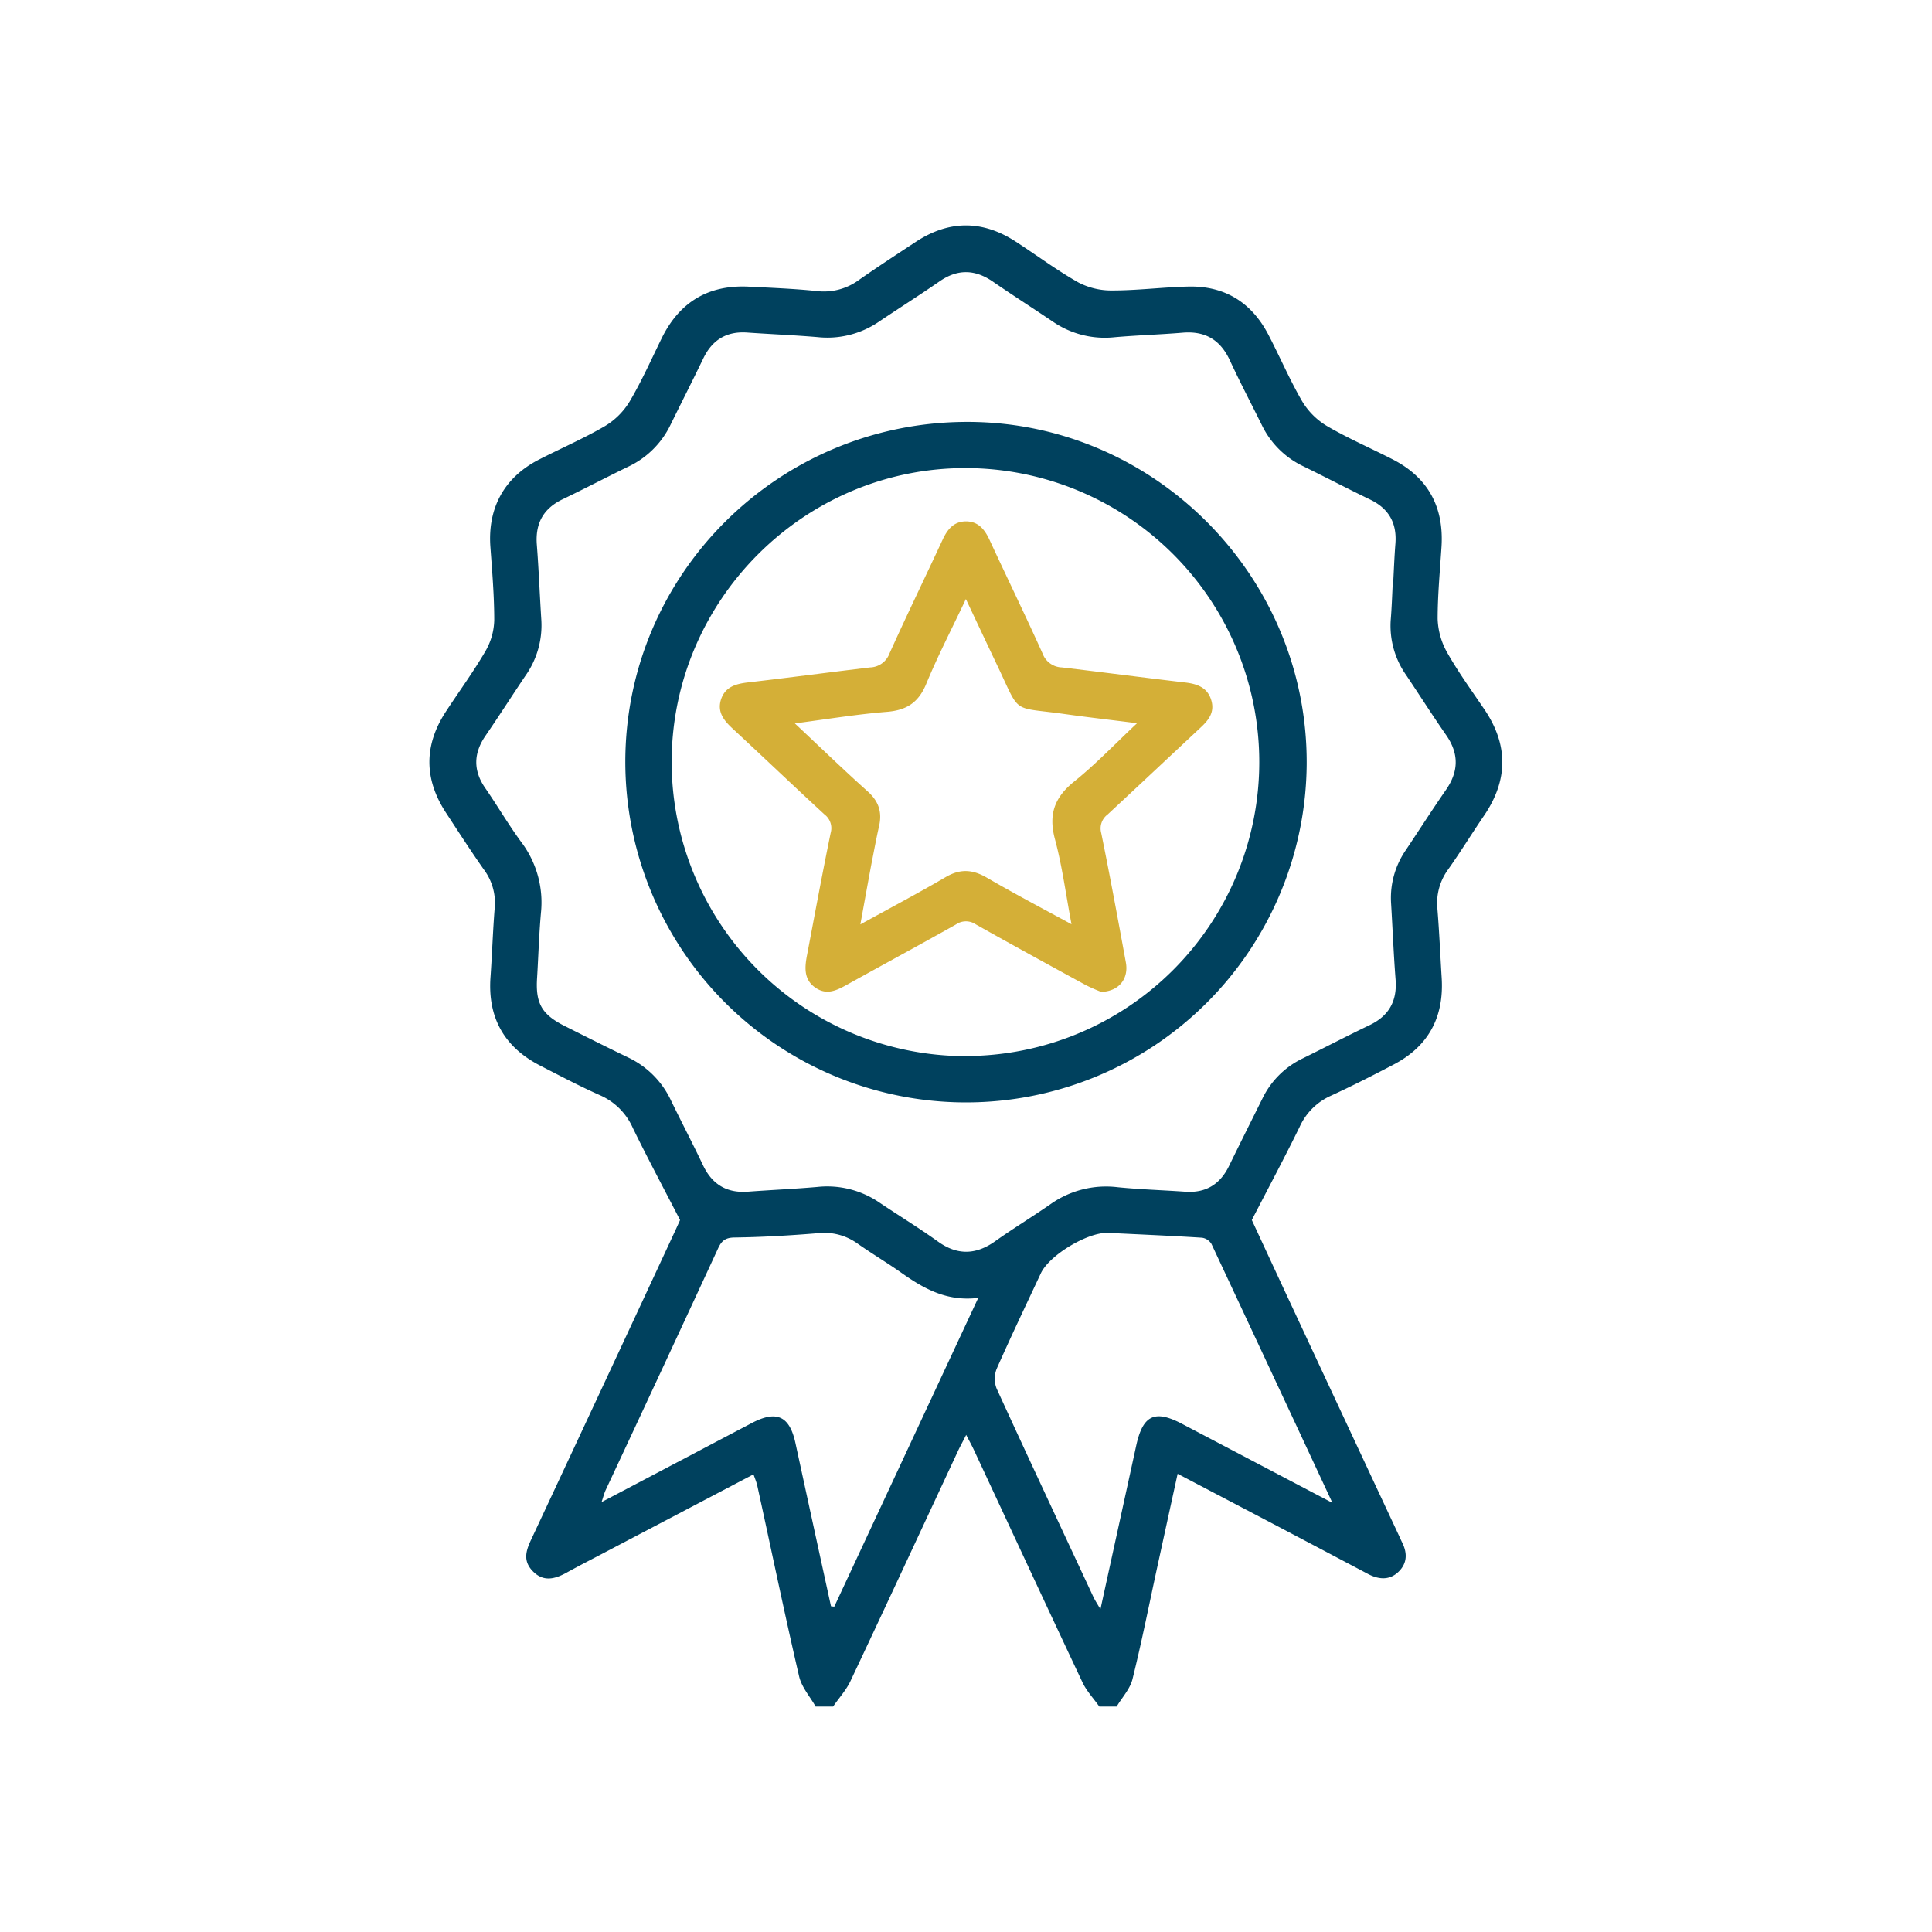
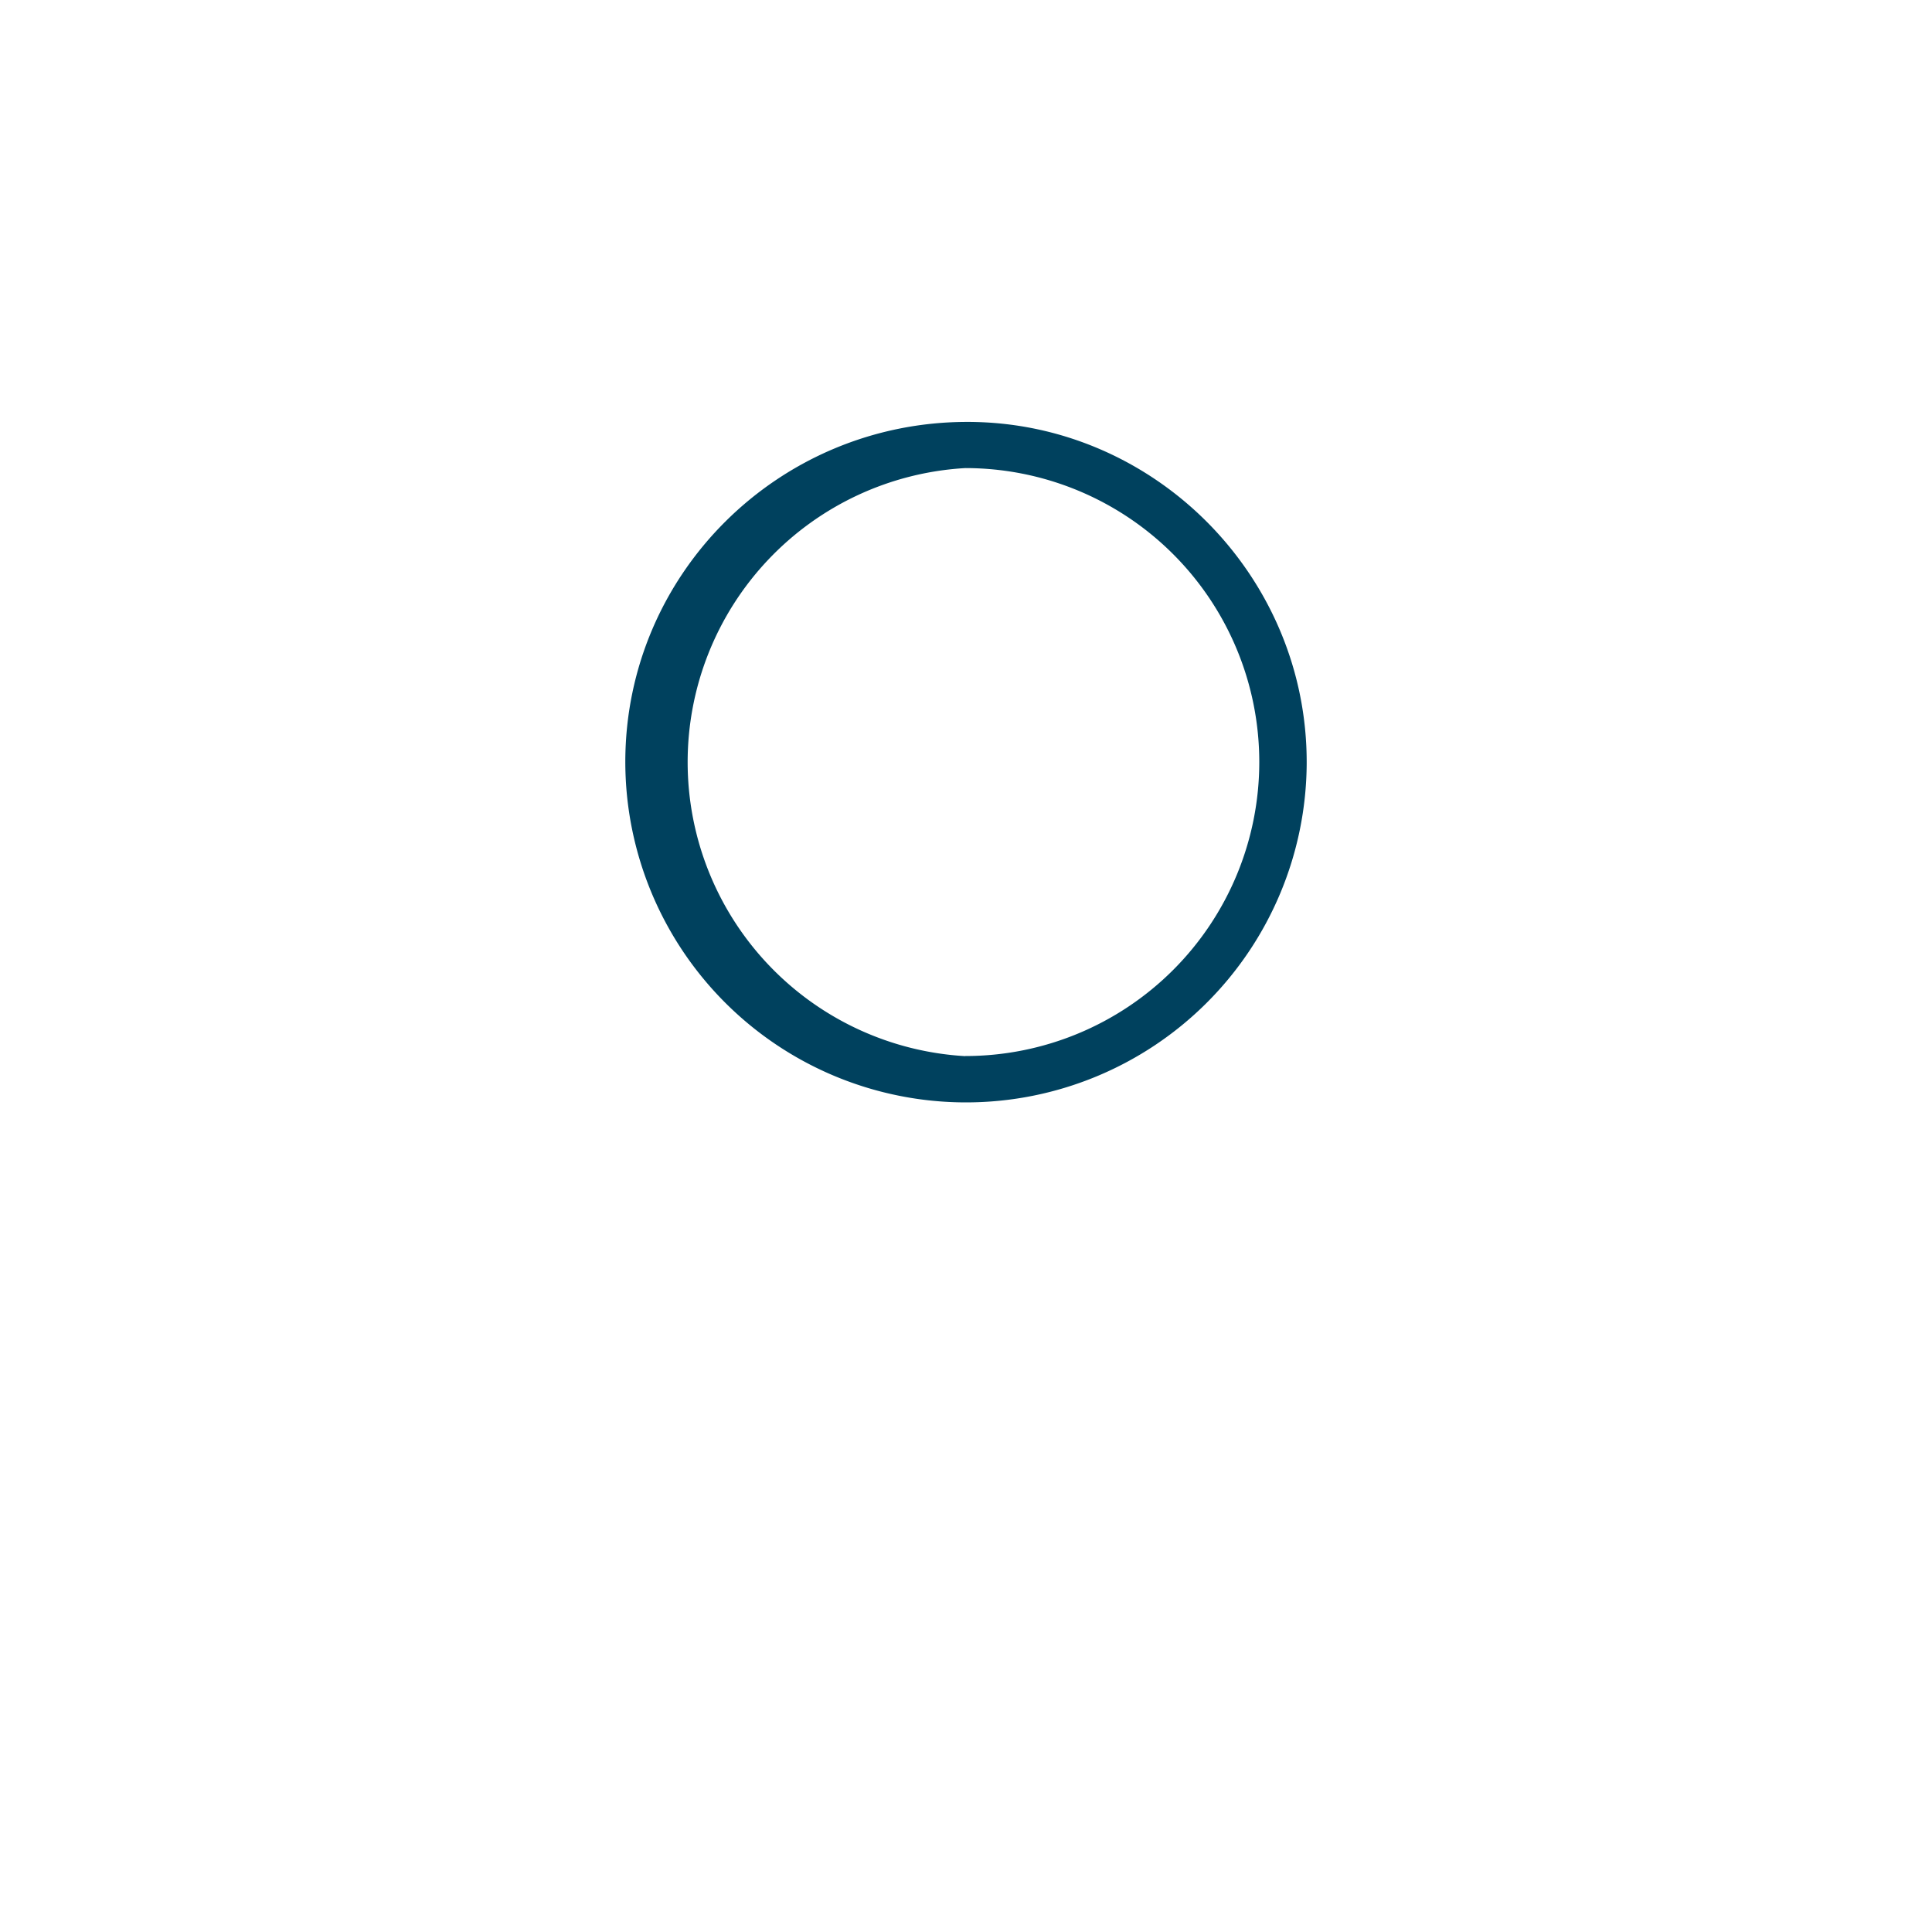
<svg xmlns="http://www.w3.org/2000/svg" id="Capa_1" data-name="Capa 1" viewBox="0 0 500 500">
  <defs>
    <style>.cls-1{fill:#00415e;}.cls-2{fill:#d4af37;}</style>
  </defs>
-   <path class="cls-1" d="M211.09,441.66c-1.46-2.6-3.63-5-4.28-7.82C203,417.46,199.61,401,196,384.56c-.2-.93-.58-1.83-1-3l-38.23,20.07c-3.41,1.8-6.86,3.55-10.23,5.42-3,1.63-5.88,2.35-8.56-.33s-1.92-5.29-.53-8.25q18.69-39.93,37.27-79.91c.57-1.24,1.13-2.48,1.28-2.81-4.29-8.32-8.4-16-12.2-23.78a16.57,16.57,0,0,0-8.44-8.49c-5.24-2.32-10.3-5-15.41-7.62-9.5-4.82-13.8-12.56-13-23.12.42-6,.61-12,1.09-17.92a14.36,14.36,0,0,0-2.83-9.8c-3.37-4.79-6.54-9.72-9.75-14.62-5.74-8.73-5.79-17.5-.06-26.25,3.41-5.22,7.11-10.26,10.24-15.64a16.83,16.83,0,0,0,2.27-8c0-6.35-.54-12.71-1-19-.72-10.11,3.61-18,12.65-22.61,5.66-2.89,11.52-5.43,17-8.63a18.7,18.7,0,0,0,6.4-6.38c3.1-5.24,5.58-10.84,8.27-16.32,4.61-9.41,12.11-13.91,22.58-13.38,5.85.3,11.72.52,17.54,1.13a15.28,15.28,0,0,0,10.9-2.84c4.9-3.43,9.91-6.69,14.93-10,8.52-5.52,17.09-5.51,25.61,0,5.44,3.52,10.65,7.43,16.28,10.61a18.45,18.45,0,0,0,8.8,2.08c6.47,0,12.94-.83,19.41-1,9.53-.3,16.54,4,20.94,12.38,3,5.74,5.54,11.73,8.79,17.32a18.61,18.61,0,0,0,6.4,6.38c5.47,3.2,11.33,5.73,17,8.63,9.2,4.72,13.3,12.35,12.65,22.62-.4,6.22-1,12.45-1,18.67a19,19,0,0,0,2.46,8.7c2.88,5.08,6.33,9.85,9.62,14.7,6.25,9.2,6.18,18.33-.07,27.51-3.16,4.63-6.09,9.42-9.34,14A14.72,14.72,0,0,0,372,235.21c.49,6,.74,11.95,1.11,17.93.61,10.11-3.43,17.66-12.45,22.37-5.4,2.83-10.85,5.6-16.39,8.14a16,16,0,0,0-7.93,8c-3.82,7.8-7.91,15.46-12.37,24.09,3.28,7.07,7.08,15.29,10.91,23.49q13.57,29.11,27.19,58.22c.27.57.51,1.14.79,1.7,1.35,2.71,1.39,5.34-.87,7.57s-5,2.15-7.89.65q-19.49-10.32-39-20.54l-10.33-5.42c-1.82,8.34-3.57,16.33-5.31,24.32-2.09,9.61-4,19.28-6.37,28.82-.63,2.55-2.69,4.74-4.1,7.1h-4.49c-1.47-2.08-3.29-4-4.36-6.27-9.43-20-18.73-40.08-28.09-60.13-.54-1.16-1.16-2.28-2-3.9-.88,1.73-1.47,2.8-2,3.9-9.3,19.93-18.55,39.89-27.94,59.79-1.12,2.38-3,4.41-4.5,6.61ZM360.43,151.19h.11c.19-3.49.32-7,.59-10.46.42-5.34-1.68-9.11-6.55-11.45-5.83-2.81-11.57-5.81-17.39-8.66A22.72,22.72,0,0,1,326.56,110c-2.76-5.58-5.66-11.09-8.27-16.74-2.47-5.32-6.4-7.65-12.23-7.16s-11.71.66-17.54,1.17a23.75,23.75,0,0,1-16-4c-5.16-3.49-10.42-6.84-15.55-10.38-4.66-3.21-9.14-3.32-13.84-.06-5.22,3.62-10.59,7-15.88,10.57a23.64,23.64,0,0,1-15.63,3.85c-6.09-.52-12.2-.76-18.29-1.19C188,85.7,184.29,88,182,92.79c-2.76,5.72-5.64,11.38-8.44,17.08a23,23,0,0,1-10.9,10.87c-5.71,2.77-11.34,5.73-17.06,8.47-5,2.4-7.1,6.26-6.67,11.76.5,6.46.75,12.95,1.16,19.42A22.57,22.57,0,0,1,136,174.85c-3.48,5.17-6.83,10.43-10.36,15.57-3.12,4.54-3.2,9-.07,13.52s6,9.46,9.34,14A25.93,25.93,0,0,1,140,236.2c-.5,5.58-.66,11.2-1,16.79-.45,6.62,1.16,9.53,7.14,12.54,5.45,2.74,10.91,5.49,16.4,8.13a23.19,23.19,0,0,1,11.12,11.16c2.72,5.6,5.61,11.12,8.28,16.74,2.38,5,6.17,7.26,11.68,6.84,6-.45,11.95-.7,17.91-1.22a23.92,23.92,0,0,1,16,4c5.06,3.41,10.28,6.59,15.24,10.15s9.79,3.46,14.78-.1c4.67-3.32,9.58-6.3,14.29-9.57a24.87,24.87,0,0,1,17.33-4.42c5.82.59,11.69.76,17.54,1.17,5.37.39,9.06-1.91,11.39-6.71,2.83-5.82,5.74-11.61,8.62-17.41a22.22,22.22,0,0,1,10.39-10.36c5.81-2.86,11.55-5.85,17.39-8.65,5-2.41,7.1-6.26,6.68-11.76-.51-6.59-.77-13.19-1.17-19.79A21.77,21.77,0,0,1,363.83,220c3.46-5.18,6.82-10.44,10.37-15.56,3.31-4.77,3.42-9.36.08-14.18-3.56-5.11-6.9-10.38-10.37-15.55a22.17,22.17,0,0,1-4-14.13C360.17,157.42,360.28,154.3,360.43,151.19ZM215.06,415.7l.85.1,37.26-79.91c-8.07,1-14.07-2.37-19.86-6.47-3.76-2.66-7.73-5-11.5-7.67a14.75,14.75,0,0,0-10.22-2.59c-7.08.58-14.18,1-21.27,1.1-2.4,0-3.48.66-4.45,2.76q-14.49,31.35-29.13,62.62c-.38.82-.59,1.72-1.06,3.1,13.34-7,26.11-13.75,38.89-20.46,6.43-3.38,9.78-1.81,11.29,5.18Q210.44,394.58,215.06,415.7Zm129.77-26.76c-10.75-23.06-21-45-31.3-67a3.45,3.45,0,0,0-2.45-1.62c-8.08-.51-16.16-.85-24.25-1.25-5.24-.26-15.24,5.72-17.46,10.46-3.85,8.23-7.78,16.43-11.44,24.74a6.91,6.91,0,0,0,0,5.1c8.23,18,16.65,35.91,25,53.84.43.92,1,1.78,1.86,3.26,3.2-14.64,6.24-28.49,9.26-42.34,1.72-7.88,4.76-9.36,11.8-5.67Z" />
-   <path class="cls-1" d="M250.1,285.3a88.18,88.18,0,0,1-88.27-88.23c.07-48.63,39.74-87.95,88.65-87.88,48.36.06,87.91,40,87.69,88.44A88.17,88.17,0,0,1,250.1,285.3Zm-.28-12a76.08,76.08,0,1,0,0-152.16c-41.7,0-75.88,34.09-76,75.9A76.22,76.22,0,0,0,249.82,273.33Z" />
-   <path class="cls-2" d="M285,256.7a43.14,43.14,0,0,1-4-1.76c-9.51-5.19-19-10.38-28.47-15.71a4.51,4.51,0,0,0-5.09,0c-9.34,5.26-18.77,10.35-28.13,15.55-2.71,1.51-5.35,2.89-8.34.79s-2.72-5.25-2.1-8.43c2-10.51,3.94-21.06,6.1-31.55a4.47,4.47,0,0,0-1.6-4.82c-8-7.37-15.83-14.85-23.79-22.23-2.22-2.06-4-4.25-3-7.47,1.09-3.37,3.89-4.1,7.07-4.47,10.52-1.21,21-2.62,31.54-3.87a5.52,5.52,0,0,0,5-3.59c4.45-9.88,9.19-19.62,13.75-29.45,1.24-2.69,2.92-4.76,6.06-4.76s4.82,2.06,6.07,4.75c4.55,9.83,9.3,19.58,13.75,29.45a5.5,5.5,0,0,0,5,3.6c10.64,1.25,21.27,2.66,31.91,3.9,3.08.36,5.68,1.26,6.7,4.43s-.56,5.23-2.7,7.22c-8,7.48-16,15-24.06,22.49A4.5,4.5,0,0,0,285,215.6c2.26,11.11,4.32,22.26,6.36,33.41C292.16,253.22,289.67,256.55,285,256.7Zm-7.69-17.48c-1.49-7.86-2.4-15-4.28-22-1.73-6.4-.17-10.83,4.95-14.95,5.58-4.48,10.55-9.72,16.29-15.1-6.71-.85-12.64-1.52-18.55-2.35-14.13-2-11.47.33-17.54-12.41-2.64-5.55-5.25-11.11-8.21-17.38-3.71,7.86-7.32,14.8-10.28,22-2,4.81-5.07,6.77-10.12,7.19-7.74.63-15.42,1.88-23.86,3,6.67,6.26,12.65,12.05,18.85,17.6,2.84,2.55,3.78,5.35,2.94,9-.75,3.28-1.34,6.59-2,9.89-.92,4.91-1.8,9.83-2.84,15.53,7.89-4.35,15-8.1,22-12.2,3.8-2.25,7-2.08,10.78.13C262.44,231.24,269.58,235,277.35,239.22Z" />
+   <path class="cls-1" d="M250.1,285.3a88.18,88.18,0,0,1-88.27-88.23c.07-48.63,39.74-87.95,88.65-87.88,48.36.06,87.91,40,87.69,88.44A88.17,88.17,0,0,1,250.1,285.3Zm-.28-12a76.08,76.08,0,1,0,0-152.16A76.22,76.22,0,0,0,249.82,273.33Z" />
</svg>